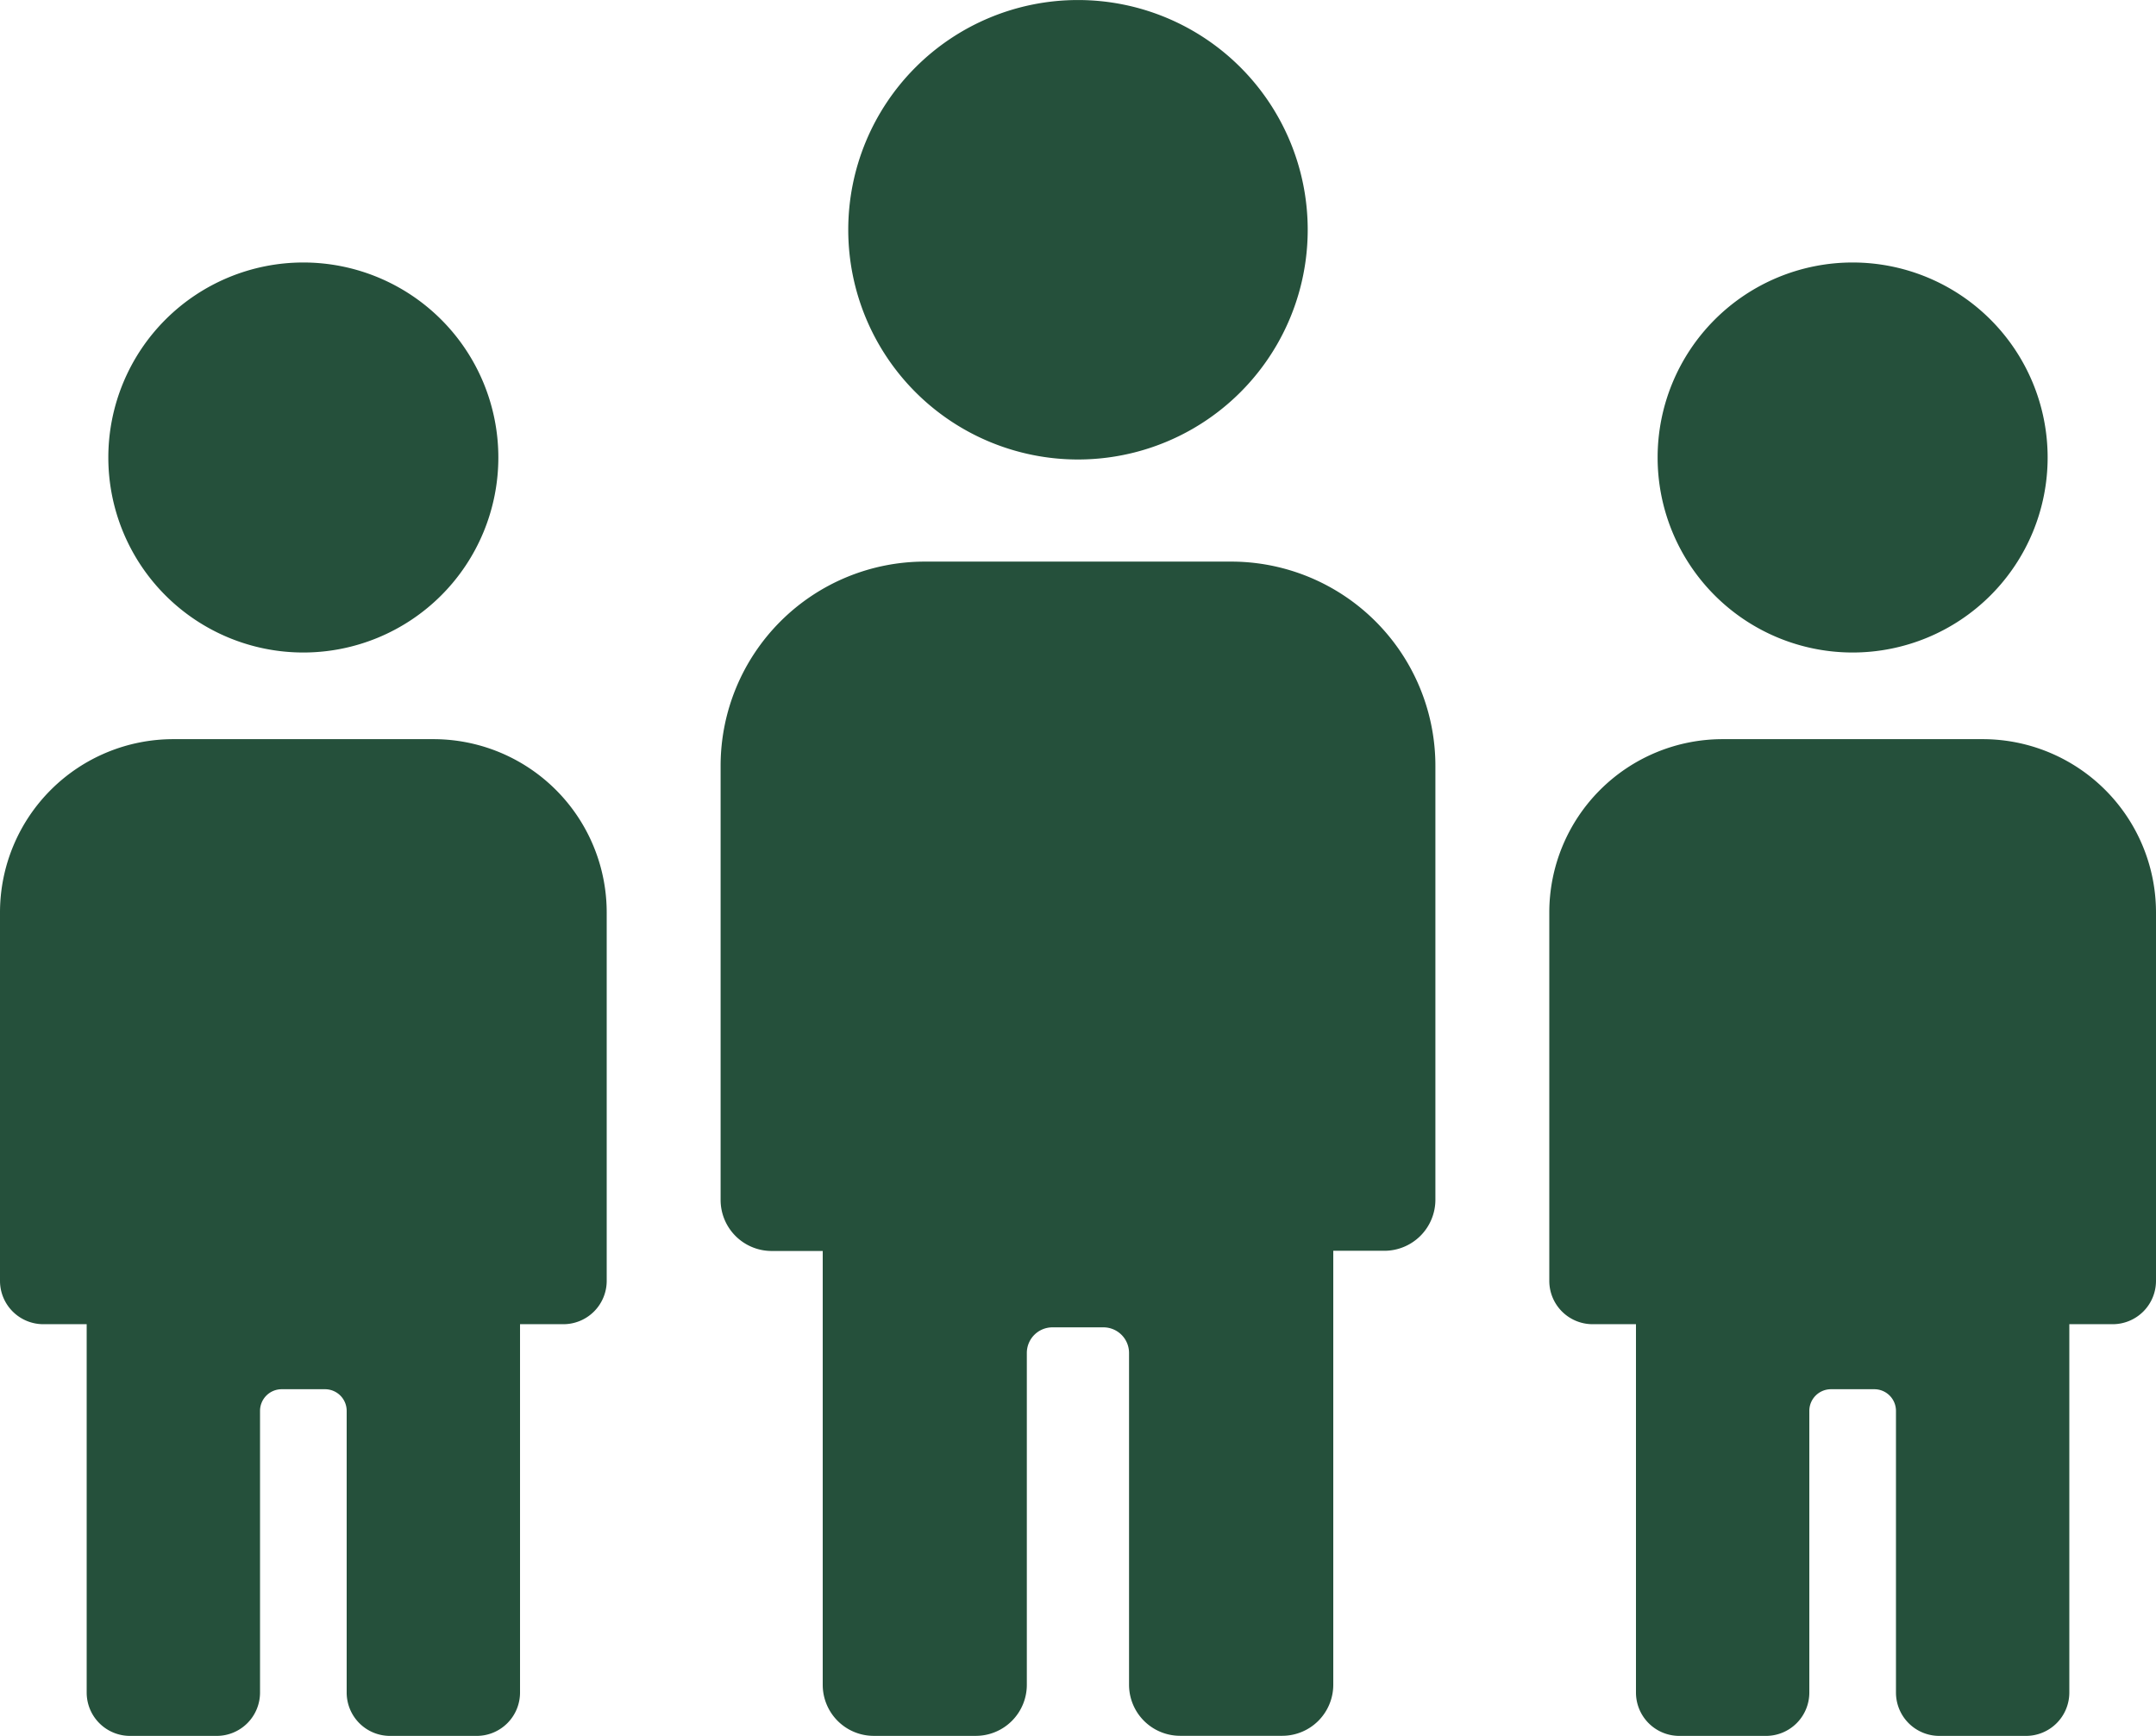
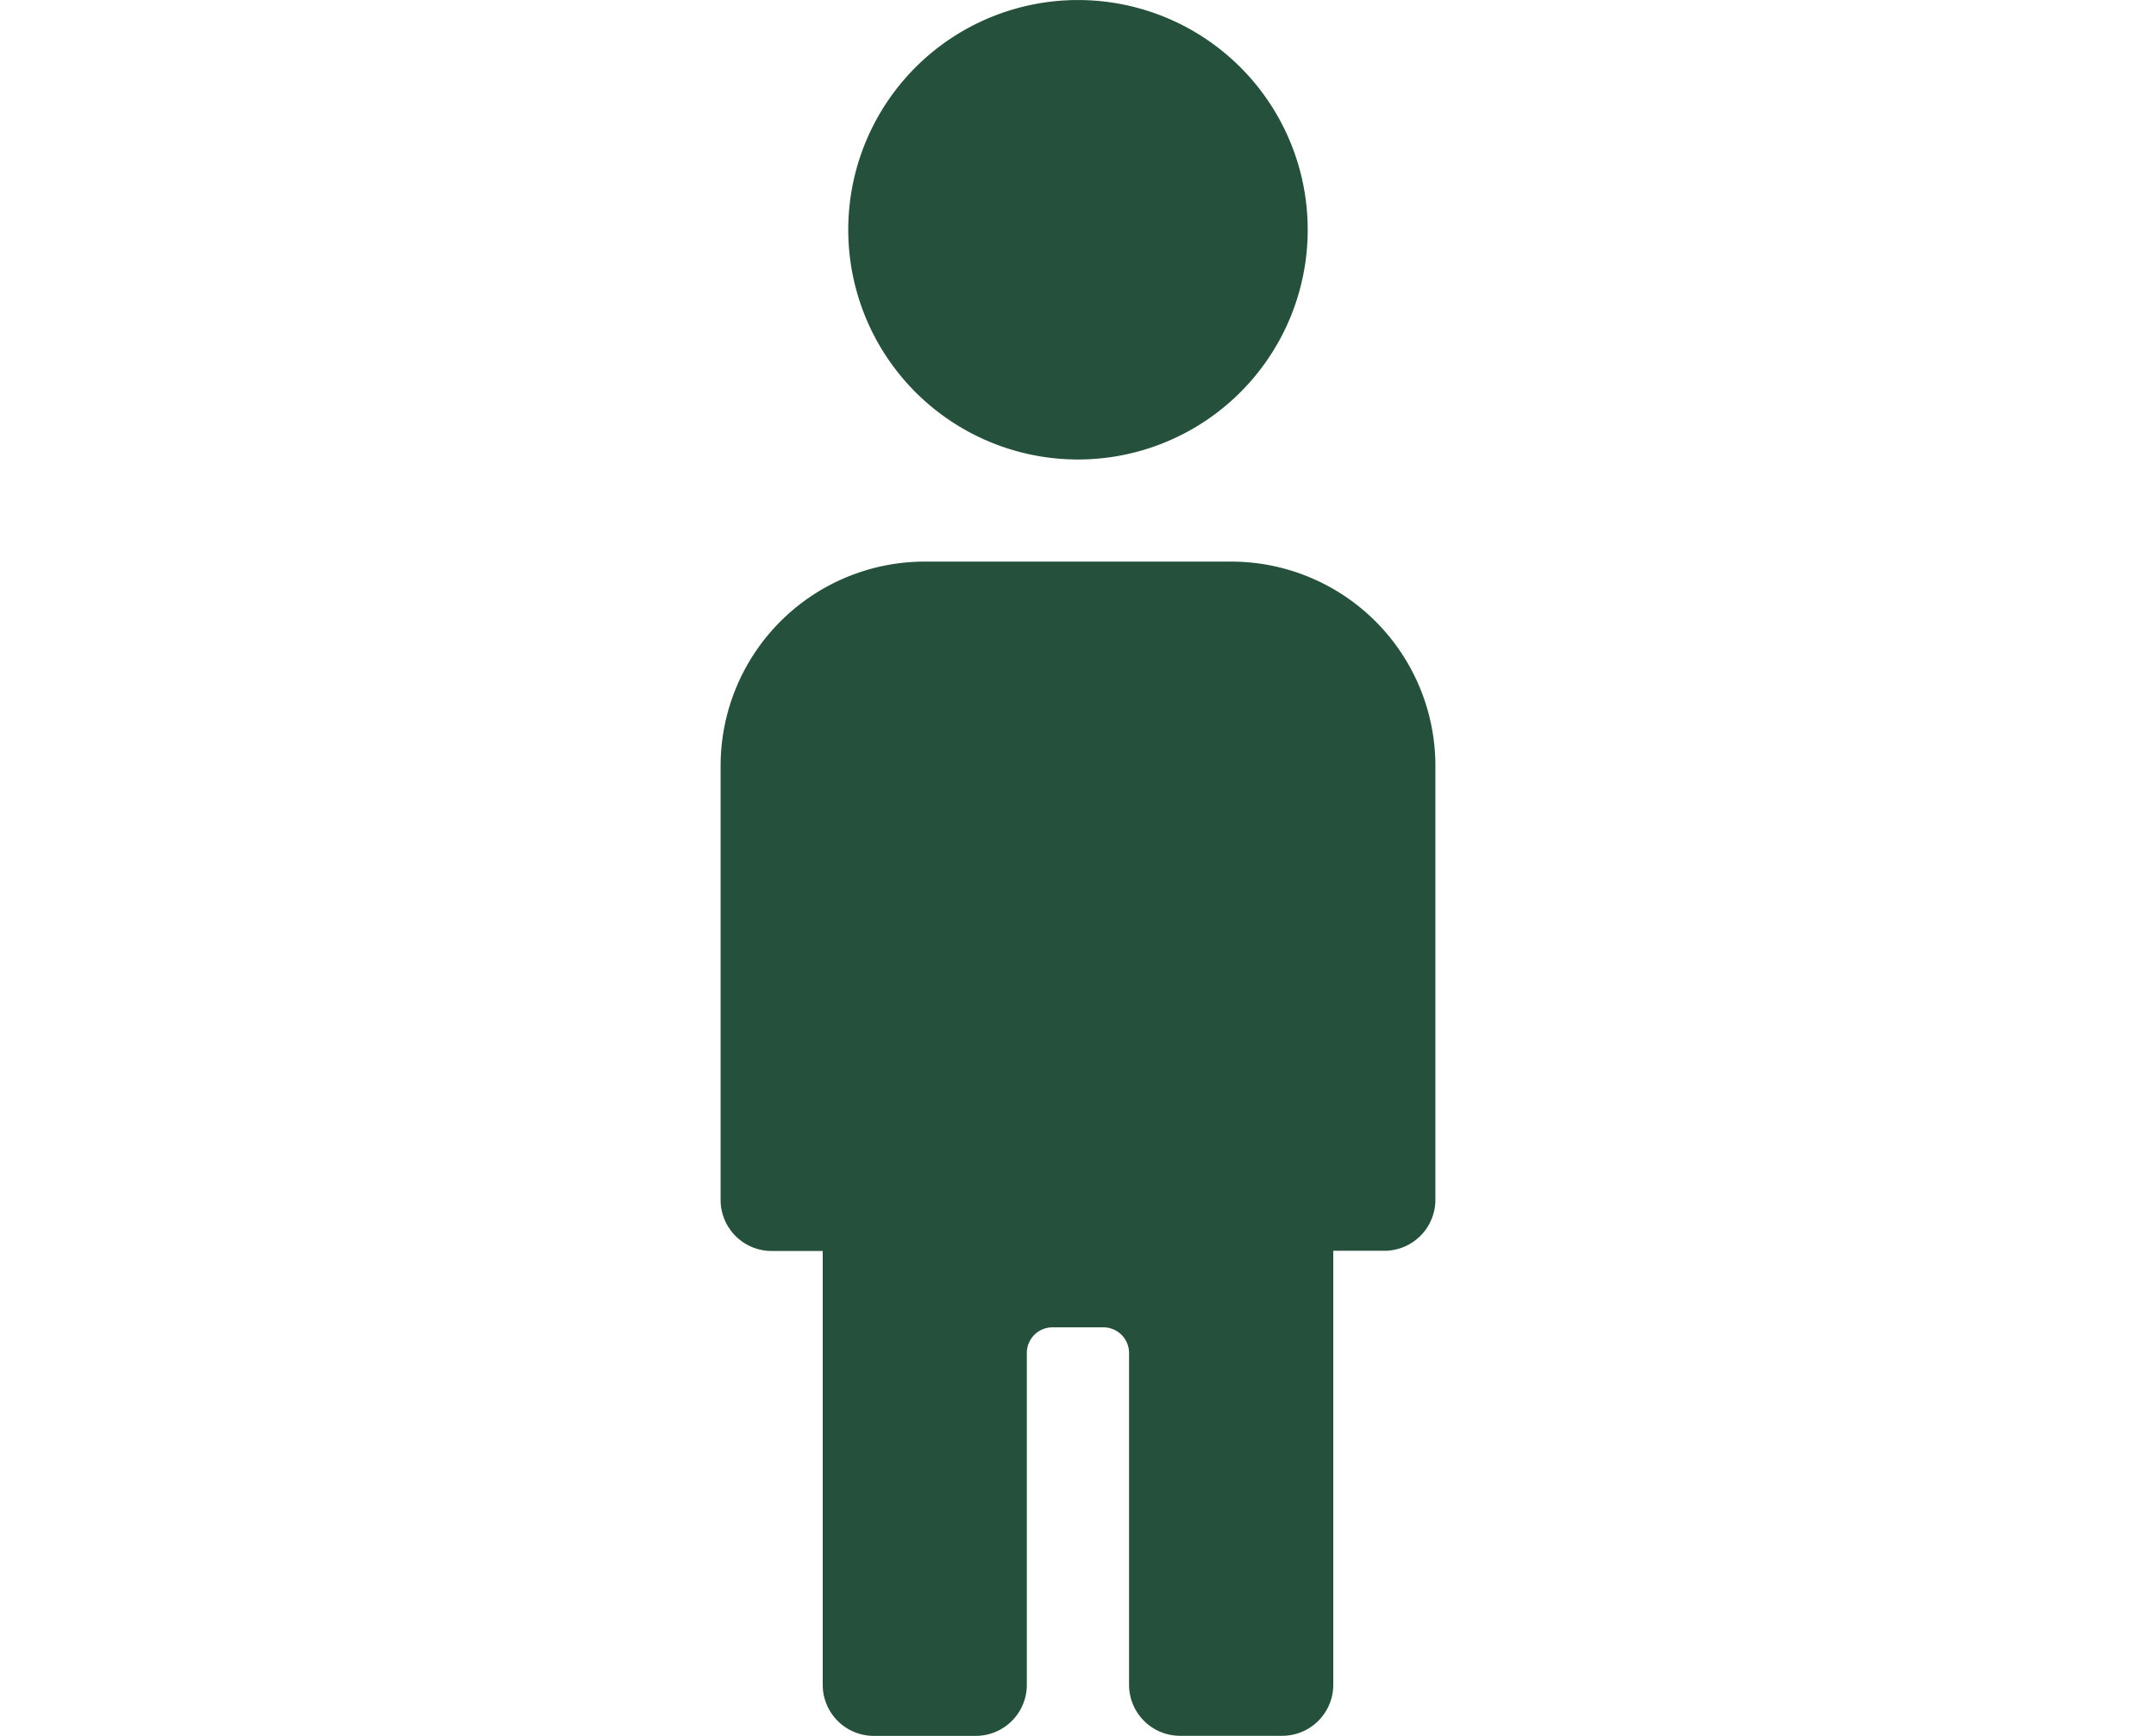
<svg xmlns="http://www.w3.org/2000/svg" id="グループ_33096" data-name="グループ 33096" width="67.309" height="54.193" viewBox="0 0 67.309 54.193">
  <defs>
    <clipPath id="clip-path">
      <rect id="長方形_10162" data-name="長方形 10162" width="22.315" height="54.193" fill="#25503b" />
    </clipPath>
    <clipPath id="clip-path-2">
-       <rect id="長方形_10162-2" data-name="長方形 10162" width="18.94" height="45.998" fill="#25503b" />
-     </clipPath>
+       </clipPath>
  </defs>
  <g id="グループ_33093" data-name="グループ 33093" transform="translate(22.497)">
    <g id="グループ_33092" data-name="グループ 33092" clip-path="url(#clip-path)">
      <path id="パス_63060" data-name="パス 63060" d="M12.751,216.244v-10.36a.8.8,0,0,0-.8-.8H10.36a.8.8,0,0,0-.8.8v10.36a1.594,1.594,0,0,1-1.594,1.594H4.782a1.594,1.594,0,0,1-1.594-1.594V202.7H1.594A1.594,1.594,0,0,1,0,201.1V187.554a6.376,6.376,0,0,1,6.376-6.376h9.563a6.376,6.376,0,0,1,6.376,6.376V201.1a1.594,1.594,0,0,1-1.594,1.594H19.127v13.548a1.594,1.594,0,0,1-1.594,1.594H14.345a1.594,1.594,0,0,1-1.594-1.594Z" transform="translate(0 -163.645)" fill="#25503b" />
      <path id="パス_63061" data-name="パス 63061" d="M48.349,14.345a7.172,7.172,0,1,1,7.172-7.172,7.172,7.172,0,0,1-7.172,7.172" transform="translate(-37.192 0)" fill="#25503b" />
    </g>
  </g>
  <g id="グループ_33094" data-name="グループ 33094" transform="translate(0 8.195)">
    <g id="グループ_33092-2" data-name="グループ 33092" clip-path="url(#clip-path-2)">
      <path id="パス_63060-2" data-name="パス 63060" d="M10.823,210.942v-8.794a.676.676,0,0,0-.676-.676H8.794a.676.676,0,0,0-.676.676v8.794a1.353,1.353,0,0,1-1.353,1.353H4.059a1.353,1.353,0,0,1-1.353-1.353v-11.5H1.353A1.353,1.353,0,0,1,0,198.089v-11.5a5.412,5.412,0,0,1,5.412-5.412h8.117a5.412,5.412,0,0,1,5.412,5.412v11.5a1.353,1.353,0,0,1-1.353,1.353H16.235v11.5a1.353,1.353,0,0,1-1.353,1.353H12.176a1.353,1.353,0,0,1-1.353-1.353Z" transform="translate(0 -166.296)" fill="#25503b" />
      <path id="パス_63061-2" data-name="パス 63061" d="M47.265,12.176a6.088,6.088,0,1,1,6.088-6.088,6.088,6.088,0,0,1-6.088,6.088" transform="translate(-37.795 0)" fill="#25503b" />
    </g>
  </g>
  <g id="グループ_33095" data-name="グループ 33095" transform="translate(48.368 8.195)">
    <g id="グループ_33092-3" data-name="グループ 33092" clip-path="url(#clip-path-2)">
      <path id="パス_63060-3" data-name="パス 63060" d="M10.823,210.942v-8.794a.676.676,0,0,0-.676-.676H8.794a.676.676,0,0,0-.676.676v8.794a1.353,1.353,0,0,1-1.353,1.353H4.059a1.353,1.353,0,0,1-1.353-1.353v-11.5H1.353A1.353,1.353,0,0,1,0,198.089v-11.5a5.412,5.412,0,0,1,5.412-5.412h8.117a5.412,5.412,0,0,1,5.412,5.412v11.5a1.353,1.353,0,0,1-1.353,1.353H16.235v11.5a1.353,1.353,0,0,1-1.353,1.353H12.176a1.353,1.353,0,0,1-1.353-1.353Z" transform="translate(0 -166.296)" fill="#25503b" />
      <path id="パス_63061-3" data-name="パス 63061" d="M47.265,12.176a6.088,6.088,0,1,1,6.088-6.088,6.088,6.088,0,0,1-6.088,6.088" transform="translate(-37.795 0)" fill="#25503b" />
    </g>
  </g>
</svg>